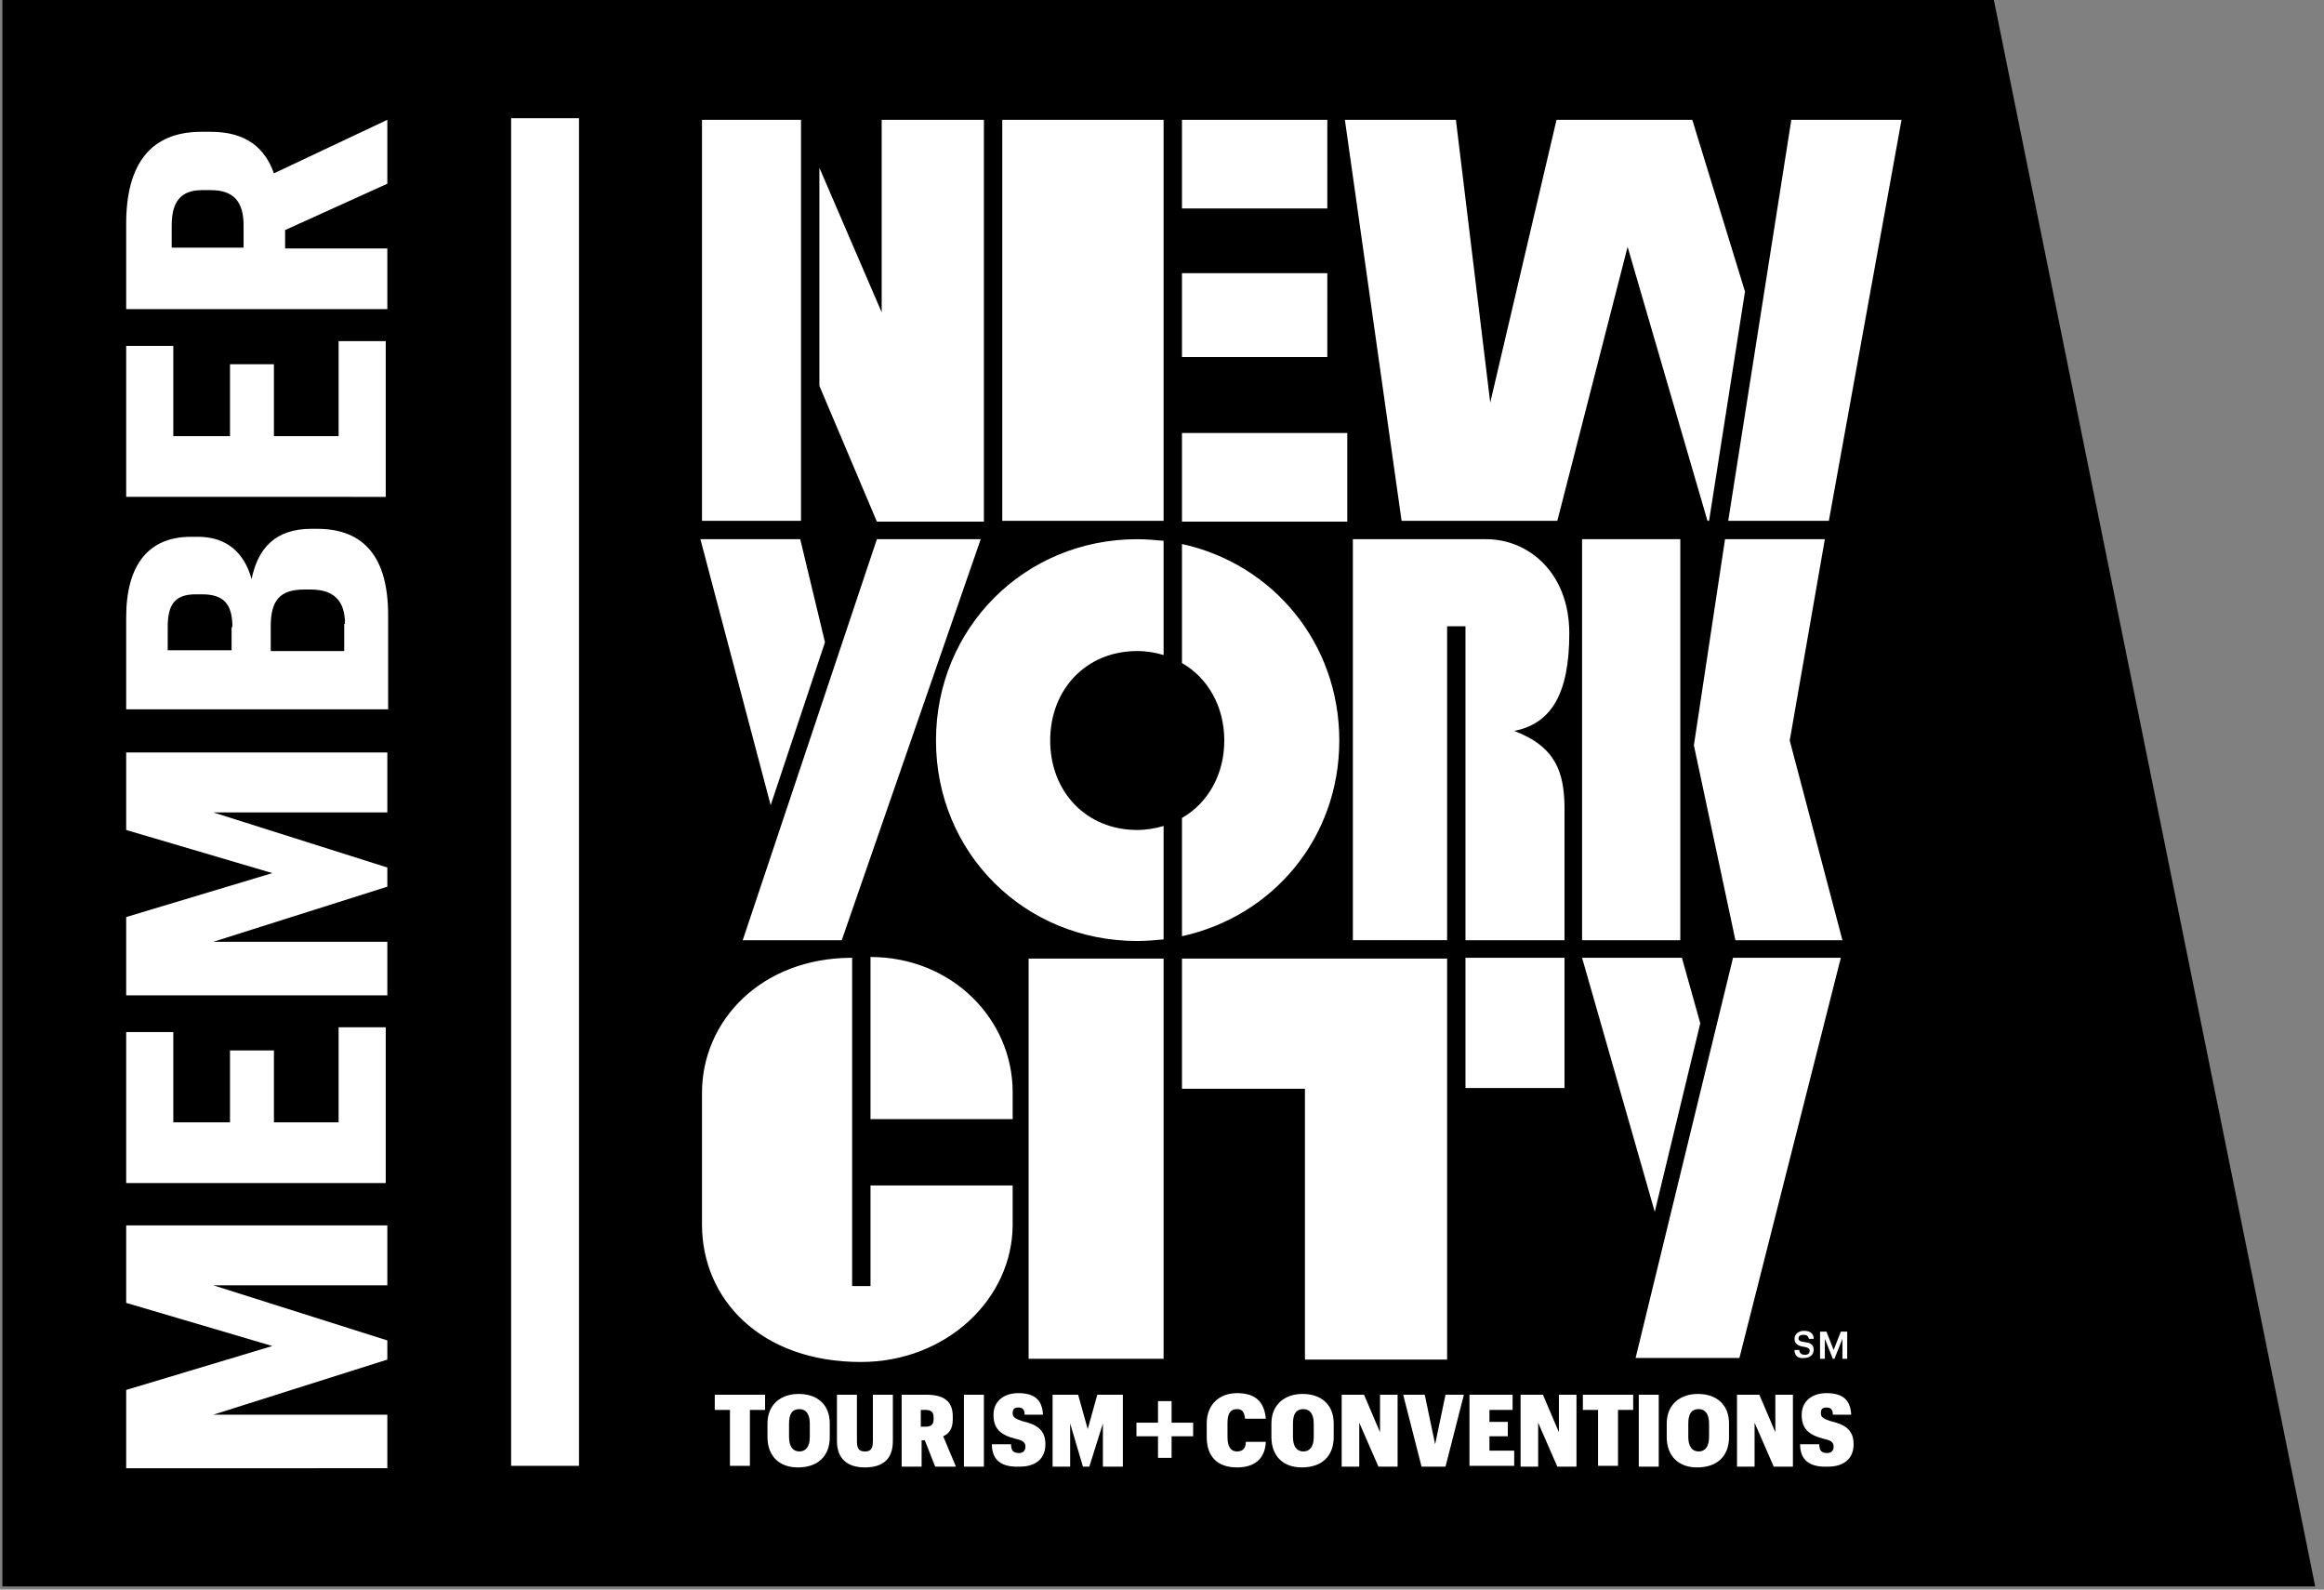
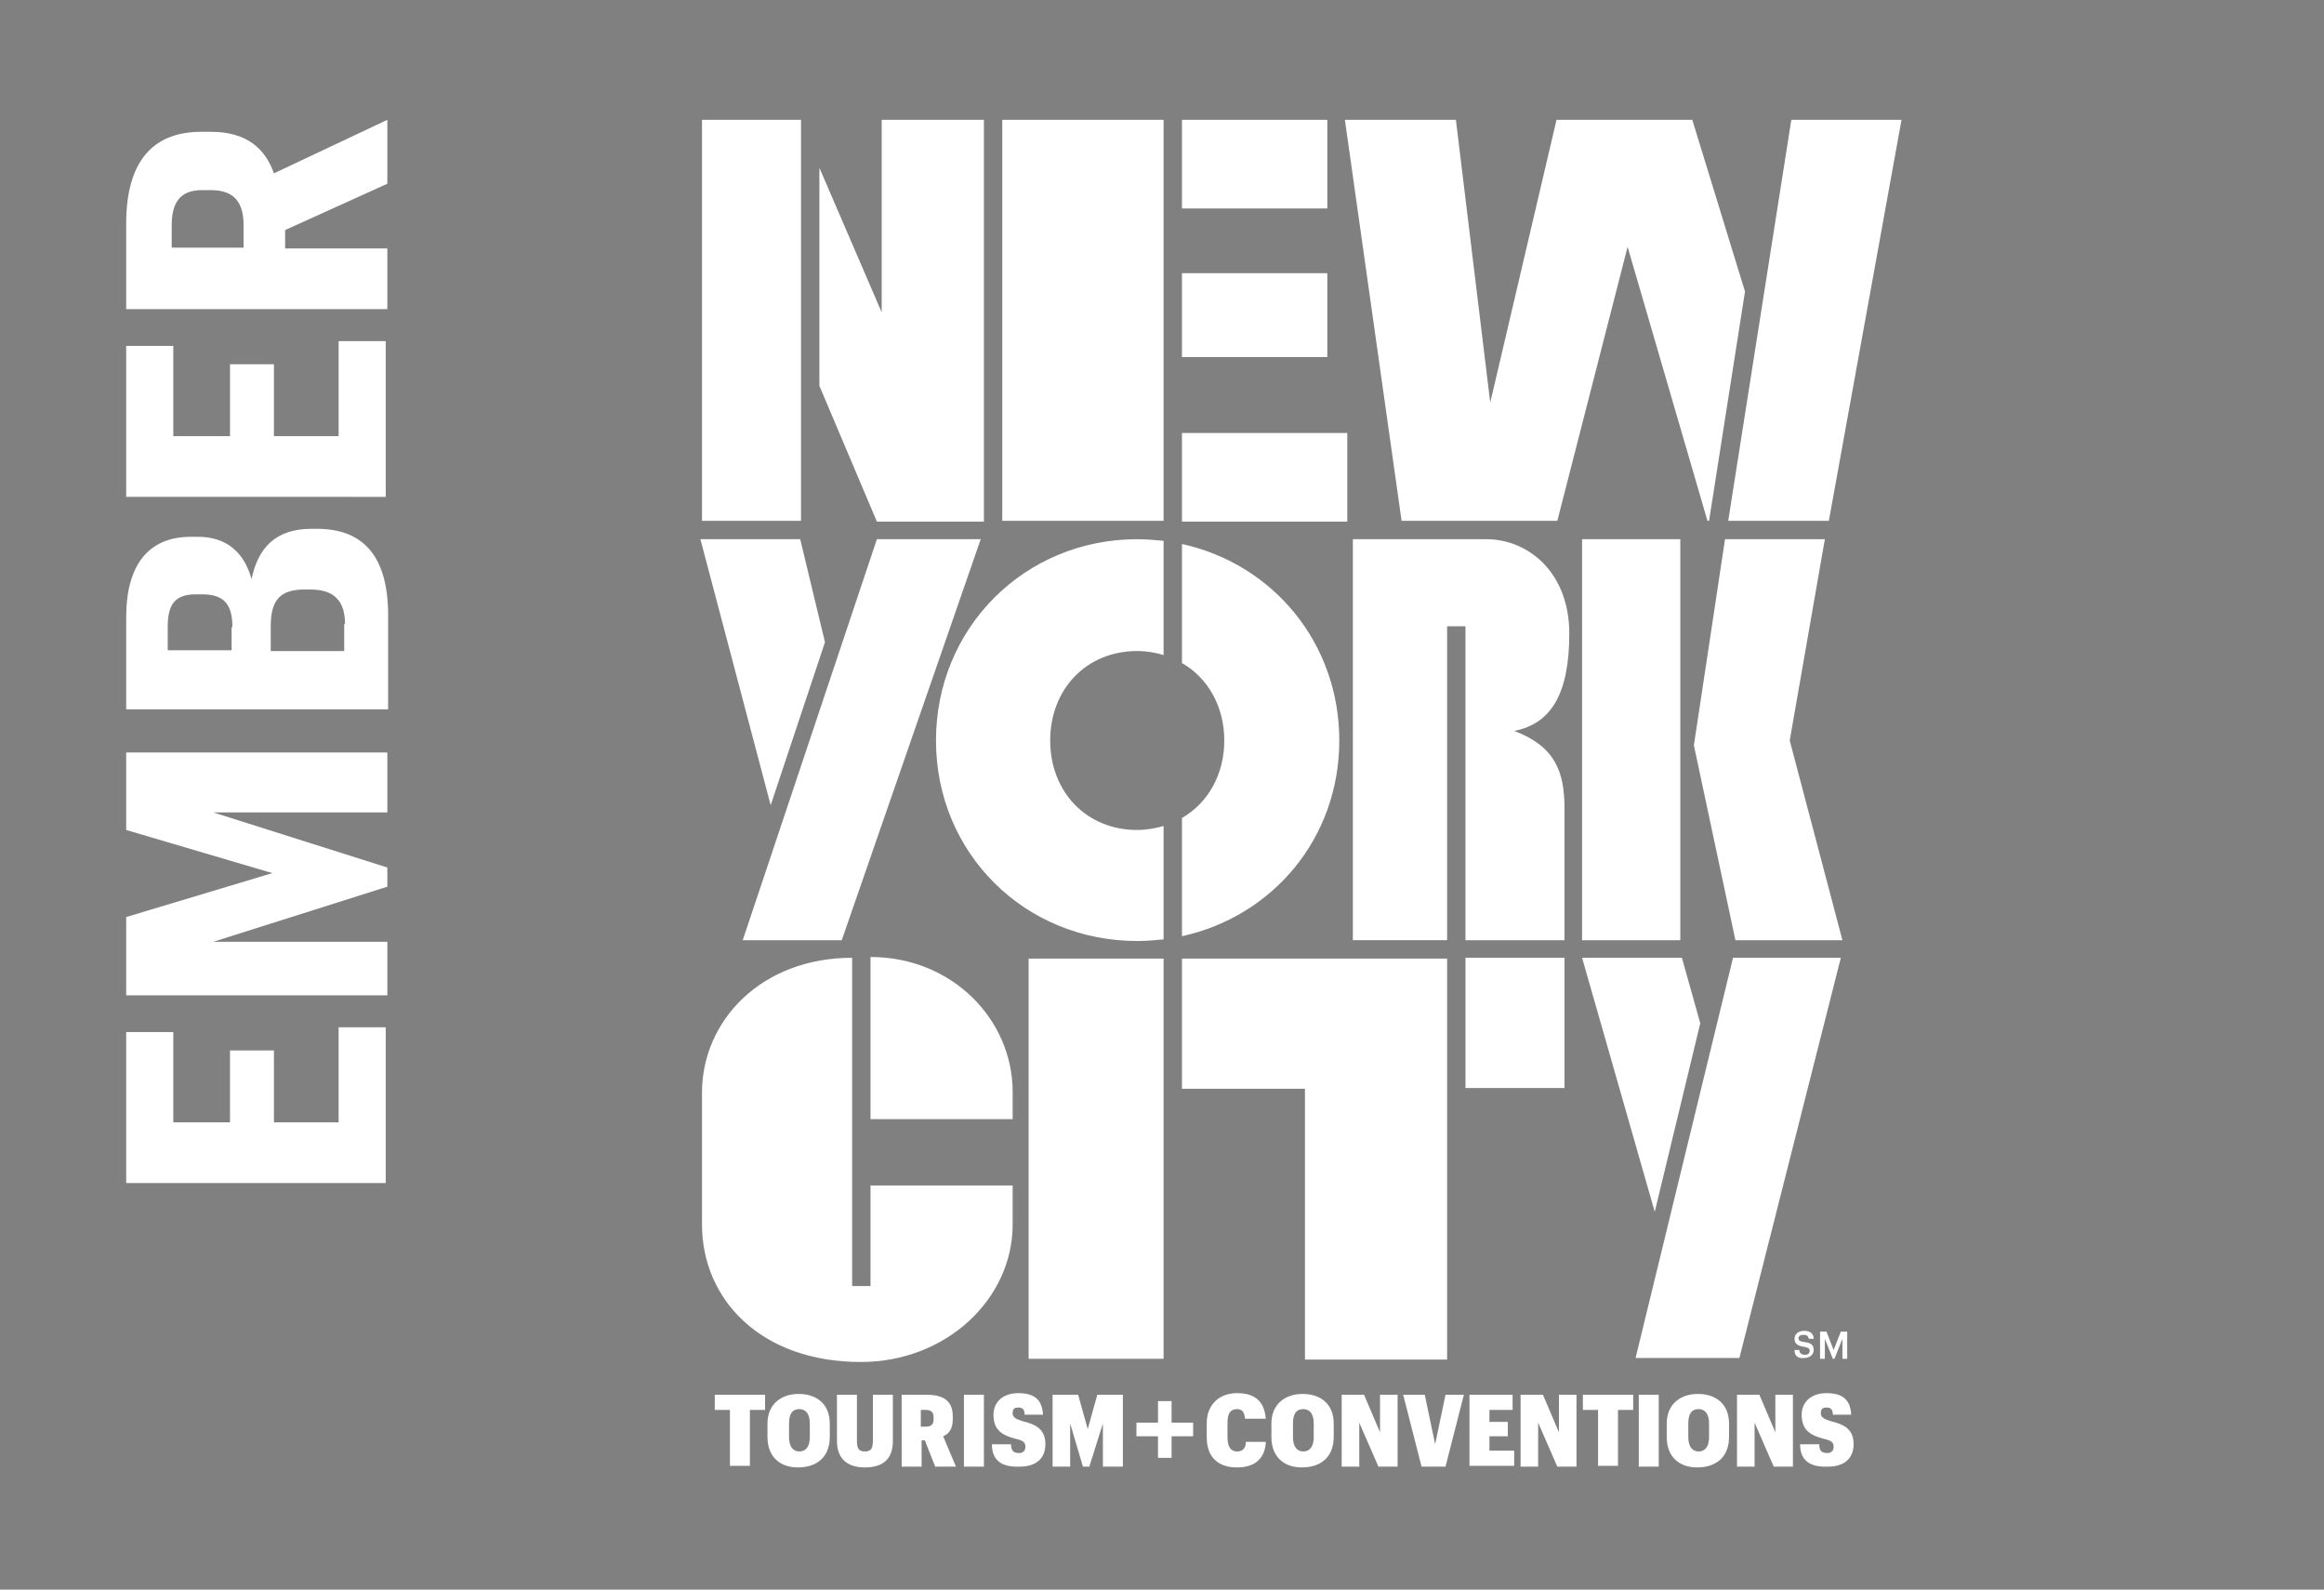
<svg xmlns="http://www.w3.org/2000/svg" version="1.1" id="Layer_1" x="0px" y="0px" viewBox="0 0 291 199" style="enable-background:new 0 0 291 199;" xml:space="preserve">
  <rect x="0" y="0" width="291" height="199" fill="#808080" stroke="none" />
  <style type="text/css">
	.st0{fill:#FFFFFF;}
</style>
  <g>
-     <polygon points="289.9,198.6 249.6,-0.3 89.5,-0.3 89.5,-0.3 50.2,-0.3 50.2,-0.2 0.3,-0.2 0.3,198.6 64,198.6 64,198.6    72.5,198.6 72.5,198.6  " />
-     <rect x="64" y="14.8" class="st0" width="8.5" height="168.7" />
    <path class="st0" d="M166.3,26.1H148V15l18.2,0V26.1z M166.3,34.2H148v10.5h18.2V34.2z M128.8,120v50.1h16.9V120H128.8z    M110.1,157.2 M210.4,67.5h-12.3v50.2h12.3V67.5z M224.1,92.7l4.4-25.2H216l-3.9,25.8l5.2,24.4h13.4L224.1,92.7z M189.6,91.5   c4.6-0.9,6.9-4.6,6.9-12.2s-5.1-11.8-10.4-11.8h-16.7v50.2h11.8V78.4l2.3,0v39.3h12.4v-16.9C195.8,96.8,194.9,93.5,189.6,91.5z    M96.5,100.8l6.8-20.4l-3.1-12.9H87.7L96.5,100.8z M109.8,67.5L93,117.7h12.4l17.4-50.2H109.8z M183.5,119.9v16.3h12.4v-16.3H183.5   z M181.2,170.1v-50.1H148v16.3h15.4v33.9H181.2z M207.2,151.7l5.7-23.6l-2.3-8.2h-12.5L207.2,151.7z M217,119.9l-12.2,50.1h13   l12.7-50.1H217z M148,54.2v11.1h20.7V54.2H148z M109,140.1h17.8v-3.4c0-9.1-7.6-16.9-17.8-16.9V140.1z M109,148.3V161h-2.3v-41.1   c-11.4,0-18.8,7.9-18.8,16.9v16.5c0,9.3,7.3,17.2,19.9,17.2c10.7,0,19-7.9,19-17.2v-4.9H109z M145.7,65.2V15l-20.2,0v50.2   L145.7,65.2z M210.4,95.4 M145.7,103.4c-1,0.3-2.2,0.5-3.3,0.5c-6.4,0-10.9-4.8-10.9-11.2s4.5-11.2,10.9-11.2   c1.2,0,2.3,0.2,3.3,0.5V67.7c-1.1-0.1-2.2-0.2-3.3-0.2c-14.1,0-25.2,11.1-25.2,25.2s11.1,25.1,25.2,25.1c1.1,0,2.2-0.1,3.3-0.2   V103.4z M148,68.1V83c3.3,1.9,5.3,5.5,5.3,9.7s-2,7.8-5.3,9.7v14.8c11.4-2.5,19.7-12.3,19.7-24.5S159.4,70.6,148,68.1z M110.4,15   l0,24.1L102.6,21v27.3l7.2,17h13.4V15H110.4z M87.9,15v50.2h12.4V15H87.9z M218.5,36.5L211.9,15h-17l-8.3,35.4L182.3,15h-13.9   l7.1,50.2l19.5,0l8.8-34.3l10,34.3h0.2L218.5,36.5z M224.3,15l-7.9,50.2h12.6l9.1-50.2H224.3z M91.4,176.5h-1.9v-1.9h6.3v1.9h-1.9   v7h-2.5V176.5z M96.1,179.9v-1.7c0-2.4,1.7-3.7,3.9-3.7c2.3,0,3.9,1.3,3.9,3.7v1.7c0,2.4-1.5,3.8-4,3.8   C97.6,183.7,96.1,182.3,96.1,179.9z M101.4,179.9v-1.7c0-1.2-0.5-1.8-1.3-1.8c-0.9,0-1.3,0.6-1.3,1.8v1.7c0,1.2,0.5,1.8,1.3,1.8   C100.9,181.7,101.4,181.1,101.4,179.9z M111.8,174.6v5.8c0,2.3-1.3,3.3-3.5,3.3c-2.2,0-3.5-1.1-3.5-3.3v-5.8h2.5v5.7   c0,1,0.2,1.4,1,1.4c0.8,0,1-0.4,1-1.4v-5.7H111.8z M112.8,174.6h3.2c2.3,0,3.3,0.9,3.3,2.7v0.4c0,1.2-0.5,1.8-1.2,2.1l1.6,3.8h-2.6   l-1.3-3.3h-0.4v3.3h-2.5V174.6z M115.9,178.6c0.7,0,1-0.3,1-0.9v-0.3c0-0.6-0.3-0.9-1-0.9h-0.6v2.1H115.9z M120.7,174.6h2.5v9h-2.5   V174.6z M124.2,180.8h2.4c0,0.8,0.3,1.1,1,1.1c0.5,0,0.8-0.3,0.8-0.8c0-0.6-0.4-0.8-1.3-1c-1.9-0.5-2.7-1.3-2.7-3   c0-1.6,1.2-2.7,3.1-2.7c2,0,3,0.8,3.1,2.7h-2.3c0-0.7-0.3-0.9-0.8-0.9c-0.5,0-0.7,0.2-0.7,0.7c0,0.5,0.3,0.7,1.2,1   c1.7,0.4,2.9,1,2.9,2.9c0,1.7-1.1,2.8-3.2,2.8C125.4,183.7,124.2,182.8,124.2,180.8z M131.8,174.6h3.2l1.2,4.3l1.2-4.3h3.2v9h-2.5   v-5.4l-1.7,5.4h-0.8l-1.6-5.4v5.4h-2.2V174.6z M151.1,179.9v-1.7c0-2.4,1.6-3.8,3.8-3.8c2.1,0,3.4,0.9,3.6,3.2h-2.6   c-0.1-0.9-0.4-1.2-1-1.2c-0.8,0-1.2,0.5-1.2,1.7v1.8c0,1.2,0.4,1.8,1.2,1.8c0.6,0,1.1-0.3,1.1-1.2h2.5c-0.1,2.2-1.5,3.2-3.6,3.2   C152.4,183.7,151.1,182.3,151.1,179.9z M159.2,179.9v-1.7c0-2.4,1.7-3.7,3.9-3.7c2.3,0,3.9,1.3,3.9,3.7v1.7c0,2.4-1.5,3.8-4,3.8   C160.7,183.7,159.2,182.3,159.2,179.9z M164.5,179.9v-1.7c0-1.2-0.5-1.8-1.3-1.8c-0.9,0-1.3,0.6-1.3,1.8v1.7c0,1.2,0.5,1.8,1.3,1.8   C164,181.7,164.5,181.1,164.5,179.9z M168,174.6h2.8l2,4.7v-4.7h2.2v9h-2.4l-2.4-5.5v5.5H168V174.6z M181,174.6h2.3l-2.3,9h-3   l-2.3-9h2.7l1.3,6.2L181,174.6z M184,174.6h5.4v1.9h-2.9v1.5h2.3v1.8h-2.3v1.8h3.1v1.9H184V174.6z M190.4,174.6h2.8l2,4.7v-4.7h2.2   v9H195l-2.4-5.5v5.5h-2.2V174.6z M200.1,176.5h-1.9v-1.9h6.3v1.9h-1.9v7h-2.5V176.5z M205.2,174.6h2.5v9h-2.5V174.6z M208.7,179.9   v-1.7c0-2.4,1.7-3.7,3.9-3.7c2.3,0,3.9,1.3,3.9,3.7v1.7c0,2.4-1.5,3.8-4,3.8C210.2,183.7,208.7,182.3,208.7,179.9z M214,179.9v-1.7   c0-1.2-0.5-1.8-1.3-1.8c-0.9,0-1.3,0.6-1.3,1.8v1.7c0,1.2,0.5,1.8,1.3,1.8C213.5,181.7,214,181.1,214,179.9z M217.5,174.6h2.8   l2,4.7v-4.7h2.2v9h-2.4l-2.4-5.5v5.5h-2.2V174.6z M225.4,180.8h2.4c0,0.8,0.3,1.1,1,1.1c0.5,0,0.8-0.3,0.8-0.8c0-0.6-0.4-0.8-1.3-1   c-1.9-0.5-2.7-1.3-2.7-3c0-1.6,1.2-2.7,3.1-2.7c2,0,3,0.8,3.1,2.7h-2.3c0-0.7-0.3-0.9-0.8-0.9c-0.5,0-0.7,0.2-0.7,0.7   c0,0.5,0.3,0.7,1.2,1c1.7,0.4,2.9,1,2.9,2.9c0,1.7-1.1,2.8-3.2,2.8C226.6,183.7,225.4,182.8,225.4,180.8z M149.4,178.1h-2.7v-2.7   H145v2.7h-2.7v1.7h2.7v2.7h1.7v-2.7h2.7V178.1z M224.7,169h0.6c0,0.3,0.2,0.6,0.7,0.6c0.4,0,0.6-0.2,0.6-0.5c0-0.3-0.2-0.4-0.7-0.5   c-0.8-0.1-1.2-0.4-1.2-1c0-0.6,0.5-1,1.2-1c0.7,0,1.2,0.3,1.2,1h-0.6c-0.1-0.4-0.3-0.5-0.7-0.5c-0.4,0-0.6,0.2-0.6,0.4   c0,0.3,0.1,0.4,0.7,0.5c0.8,0.1,1.2,0.3,1.2,1c0,0.6-0.5,1-1.2,1C225.1,170.1,224.7,169.7,224.7,169z M227.9,166.7h0.8l0.9,2.3   l0.9-2.3h0.8v3.4h-0.6v-2.5l-1,2.5h-0.2l-1-2.5v2.5h-0.6V166.7z" />
    <g>
-       <path class="st0" d="M15.8,183.8V174l18.3-5.5l-18.3-5.4v-9.7h32.7v7.5H26.7l21.8,6.9v2.4l-21.8,6.9h21.8v6.7H15.8z" />
      <path class="st0" d="M15.8,148.1v-18.9h5.9v11.3h7.1v-9h5.5v9h8.1v-11.9h5.9v19.5H15.8z" />
      <path class="st0" d="M15.8,124.5v-9.7l18.3-5.5l-18.3-5.4v-9.7h32.7v7.5H26.7l21.8,6.9v2.4l-21.8,6.9h21.8v6.7H15.8z" />
      <path class="st0" d="M15.8,88.8V77.3c0-6.6,2.8-10.1,8.1-10.1h0.9c3.6,0,5.8,2,6.7,5.3c0.8-3.9,3-6.3,7.5-6.3h0.7    c6,0,8.9,3.7,8.9,10.8v11.8H15.8z M29.1,78.5c0-2.9-1.1-4.1-3.8-4.1h-0.8c-2.7,0-3.5,1.4-3.5,4.1v2.9h8V78.5z M43.2,78.1    c0-2.9-1.4-4.3-4.3-4.3h-0.8c-3,0-4.2,1.3-4.2,4.6v3.1h9.2V78.1z" />
      <path class="st0" d="M15.8,62.2V43.3h5.9v11.3h7.1v-9h5.5v9h8.1V42.7h5.9v19.5H15.8z" />
      <path class="st0" d="M15.8,38.7V28c0-7.5,3.1-11.5,9.4-11.5h1.2c4.5,0,6.8,2.1,7.9,5.2L48.5,15v8l-12.8,5.8v2.3h12.8v7.6H15.8z     M30.5,28.2c0-2.9-1.2-4.4-4.1-4.4h-1.1c-2.7,0-3.8,1.5-3.8,4.4v2.8h9V28.2z" />
    </g>
  </g>
</svg>